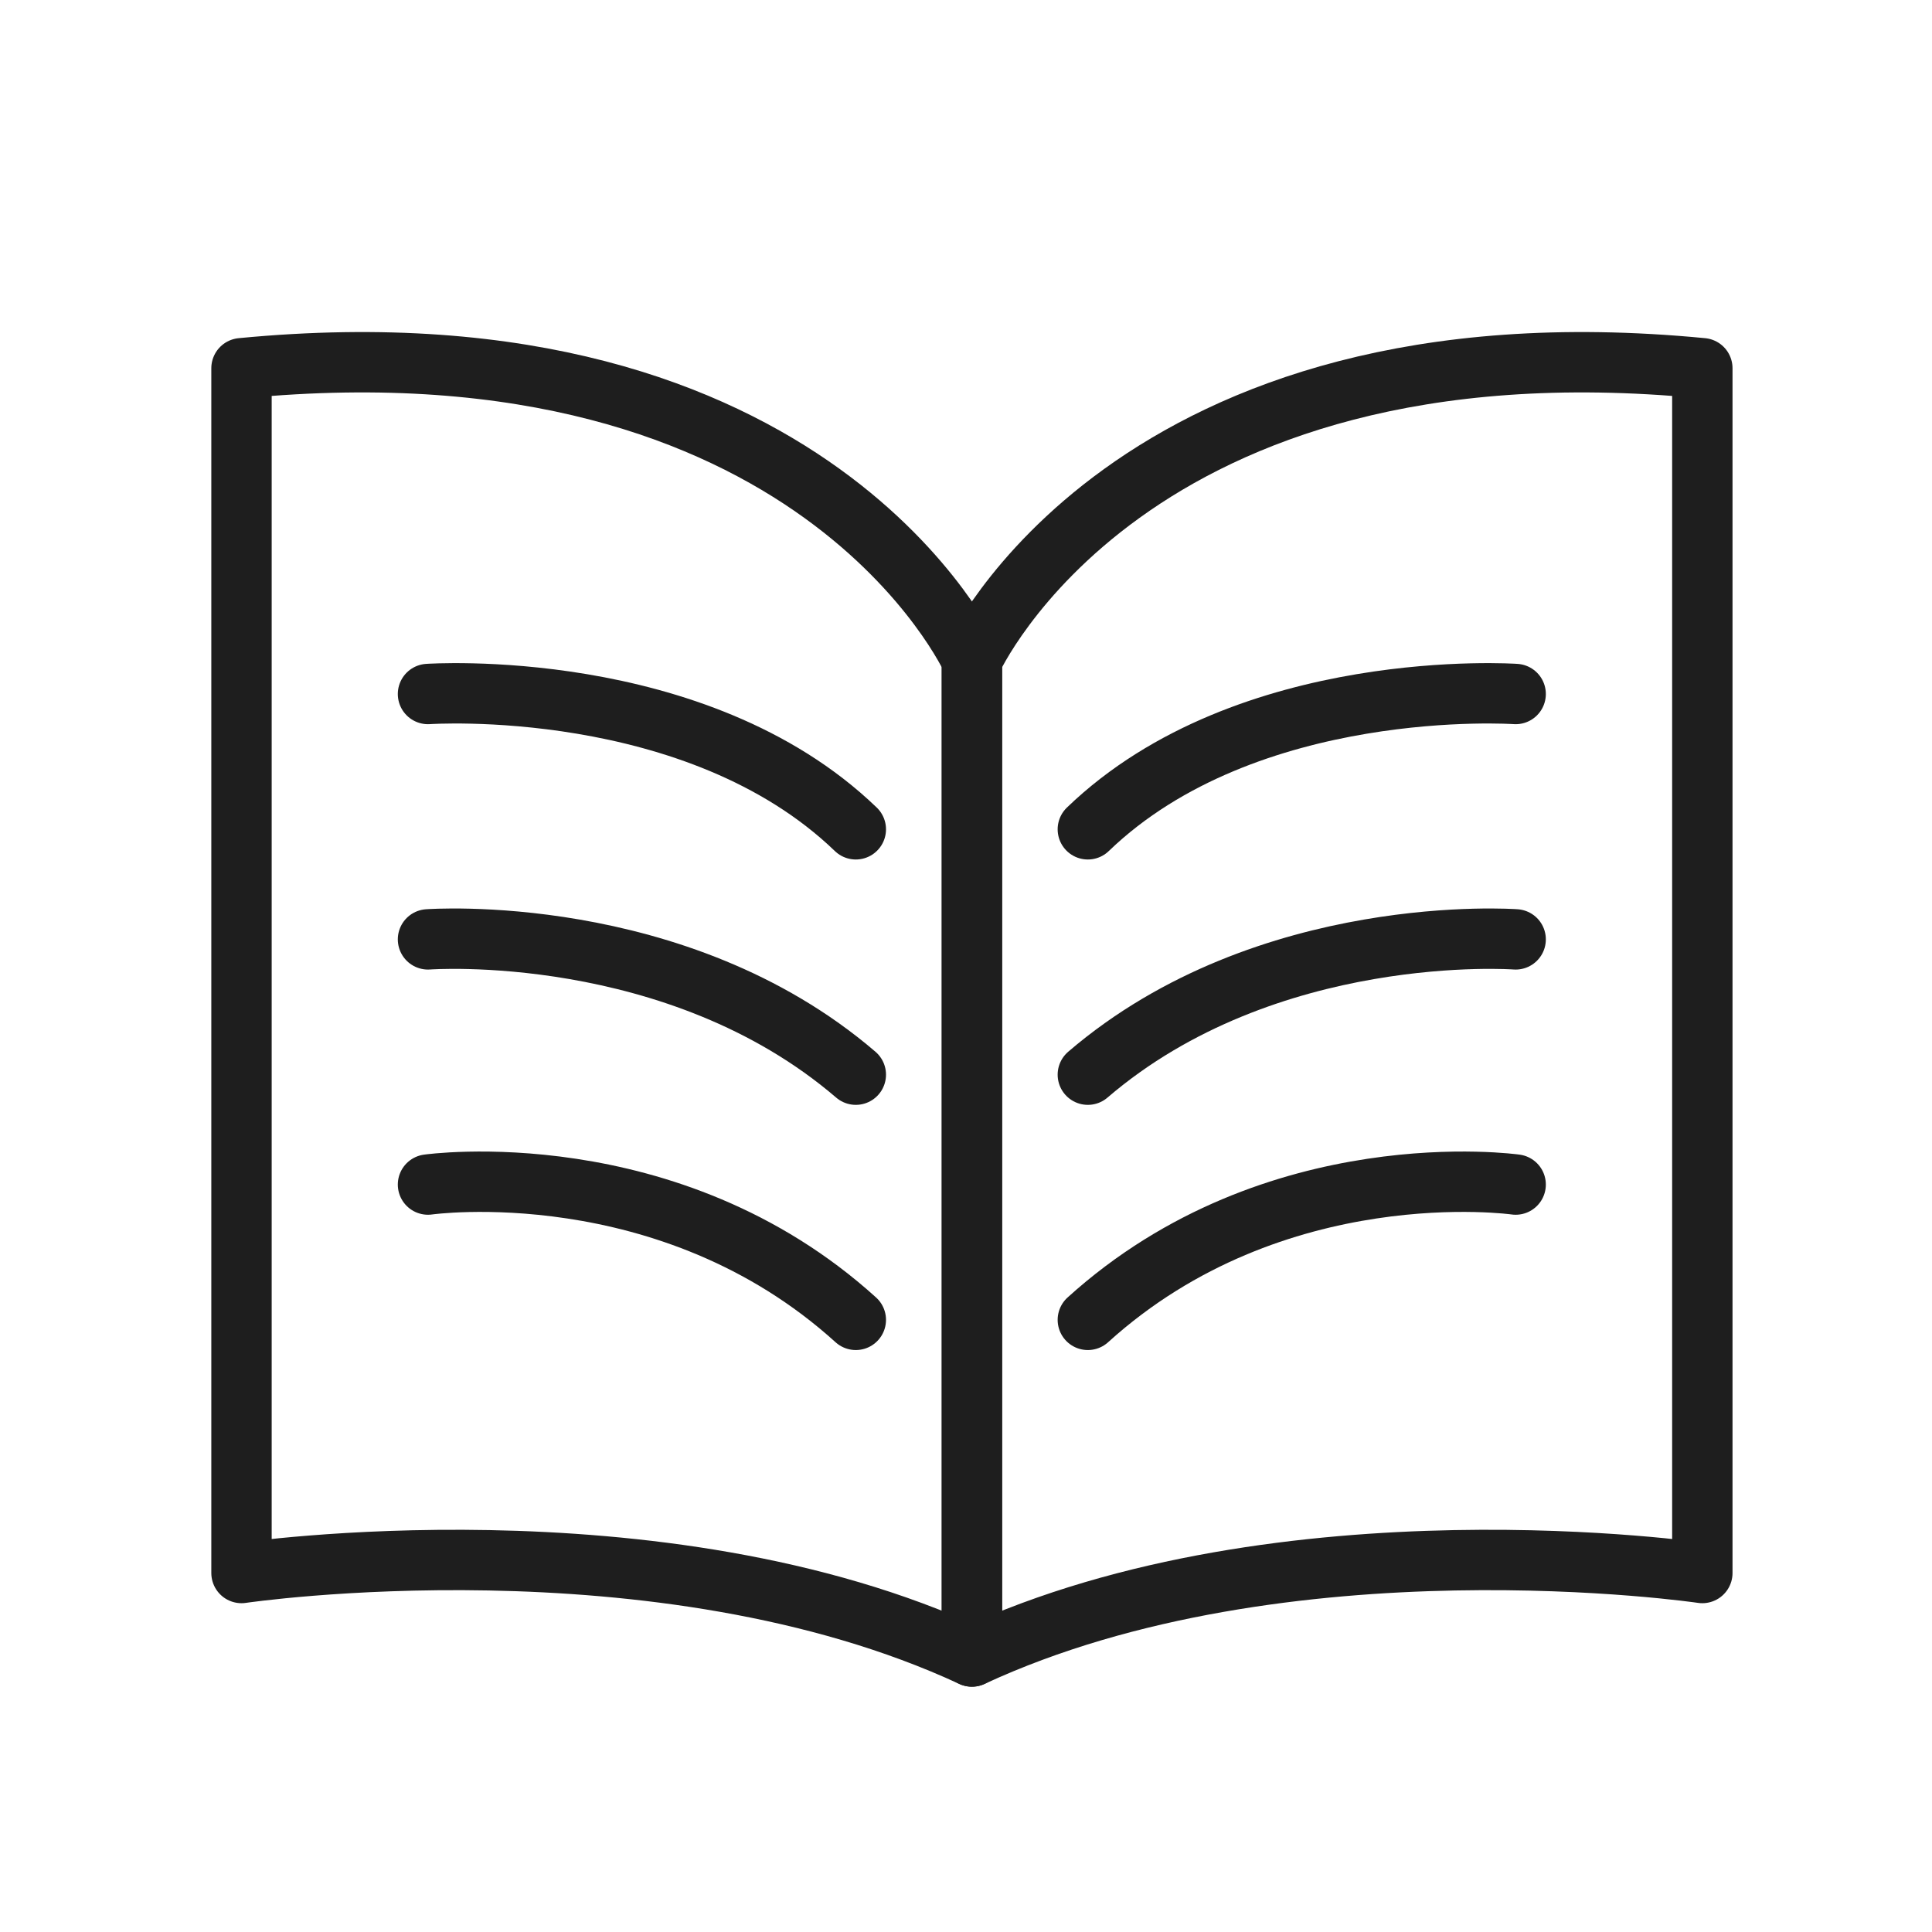
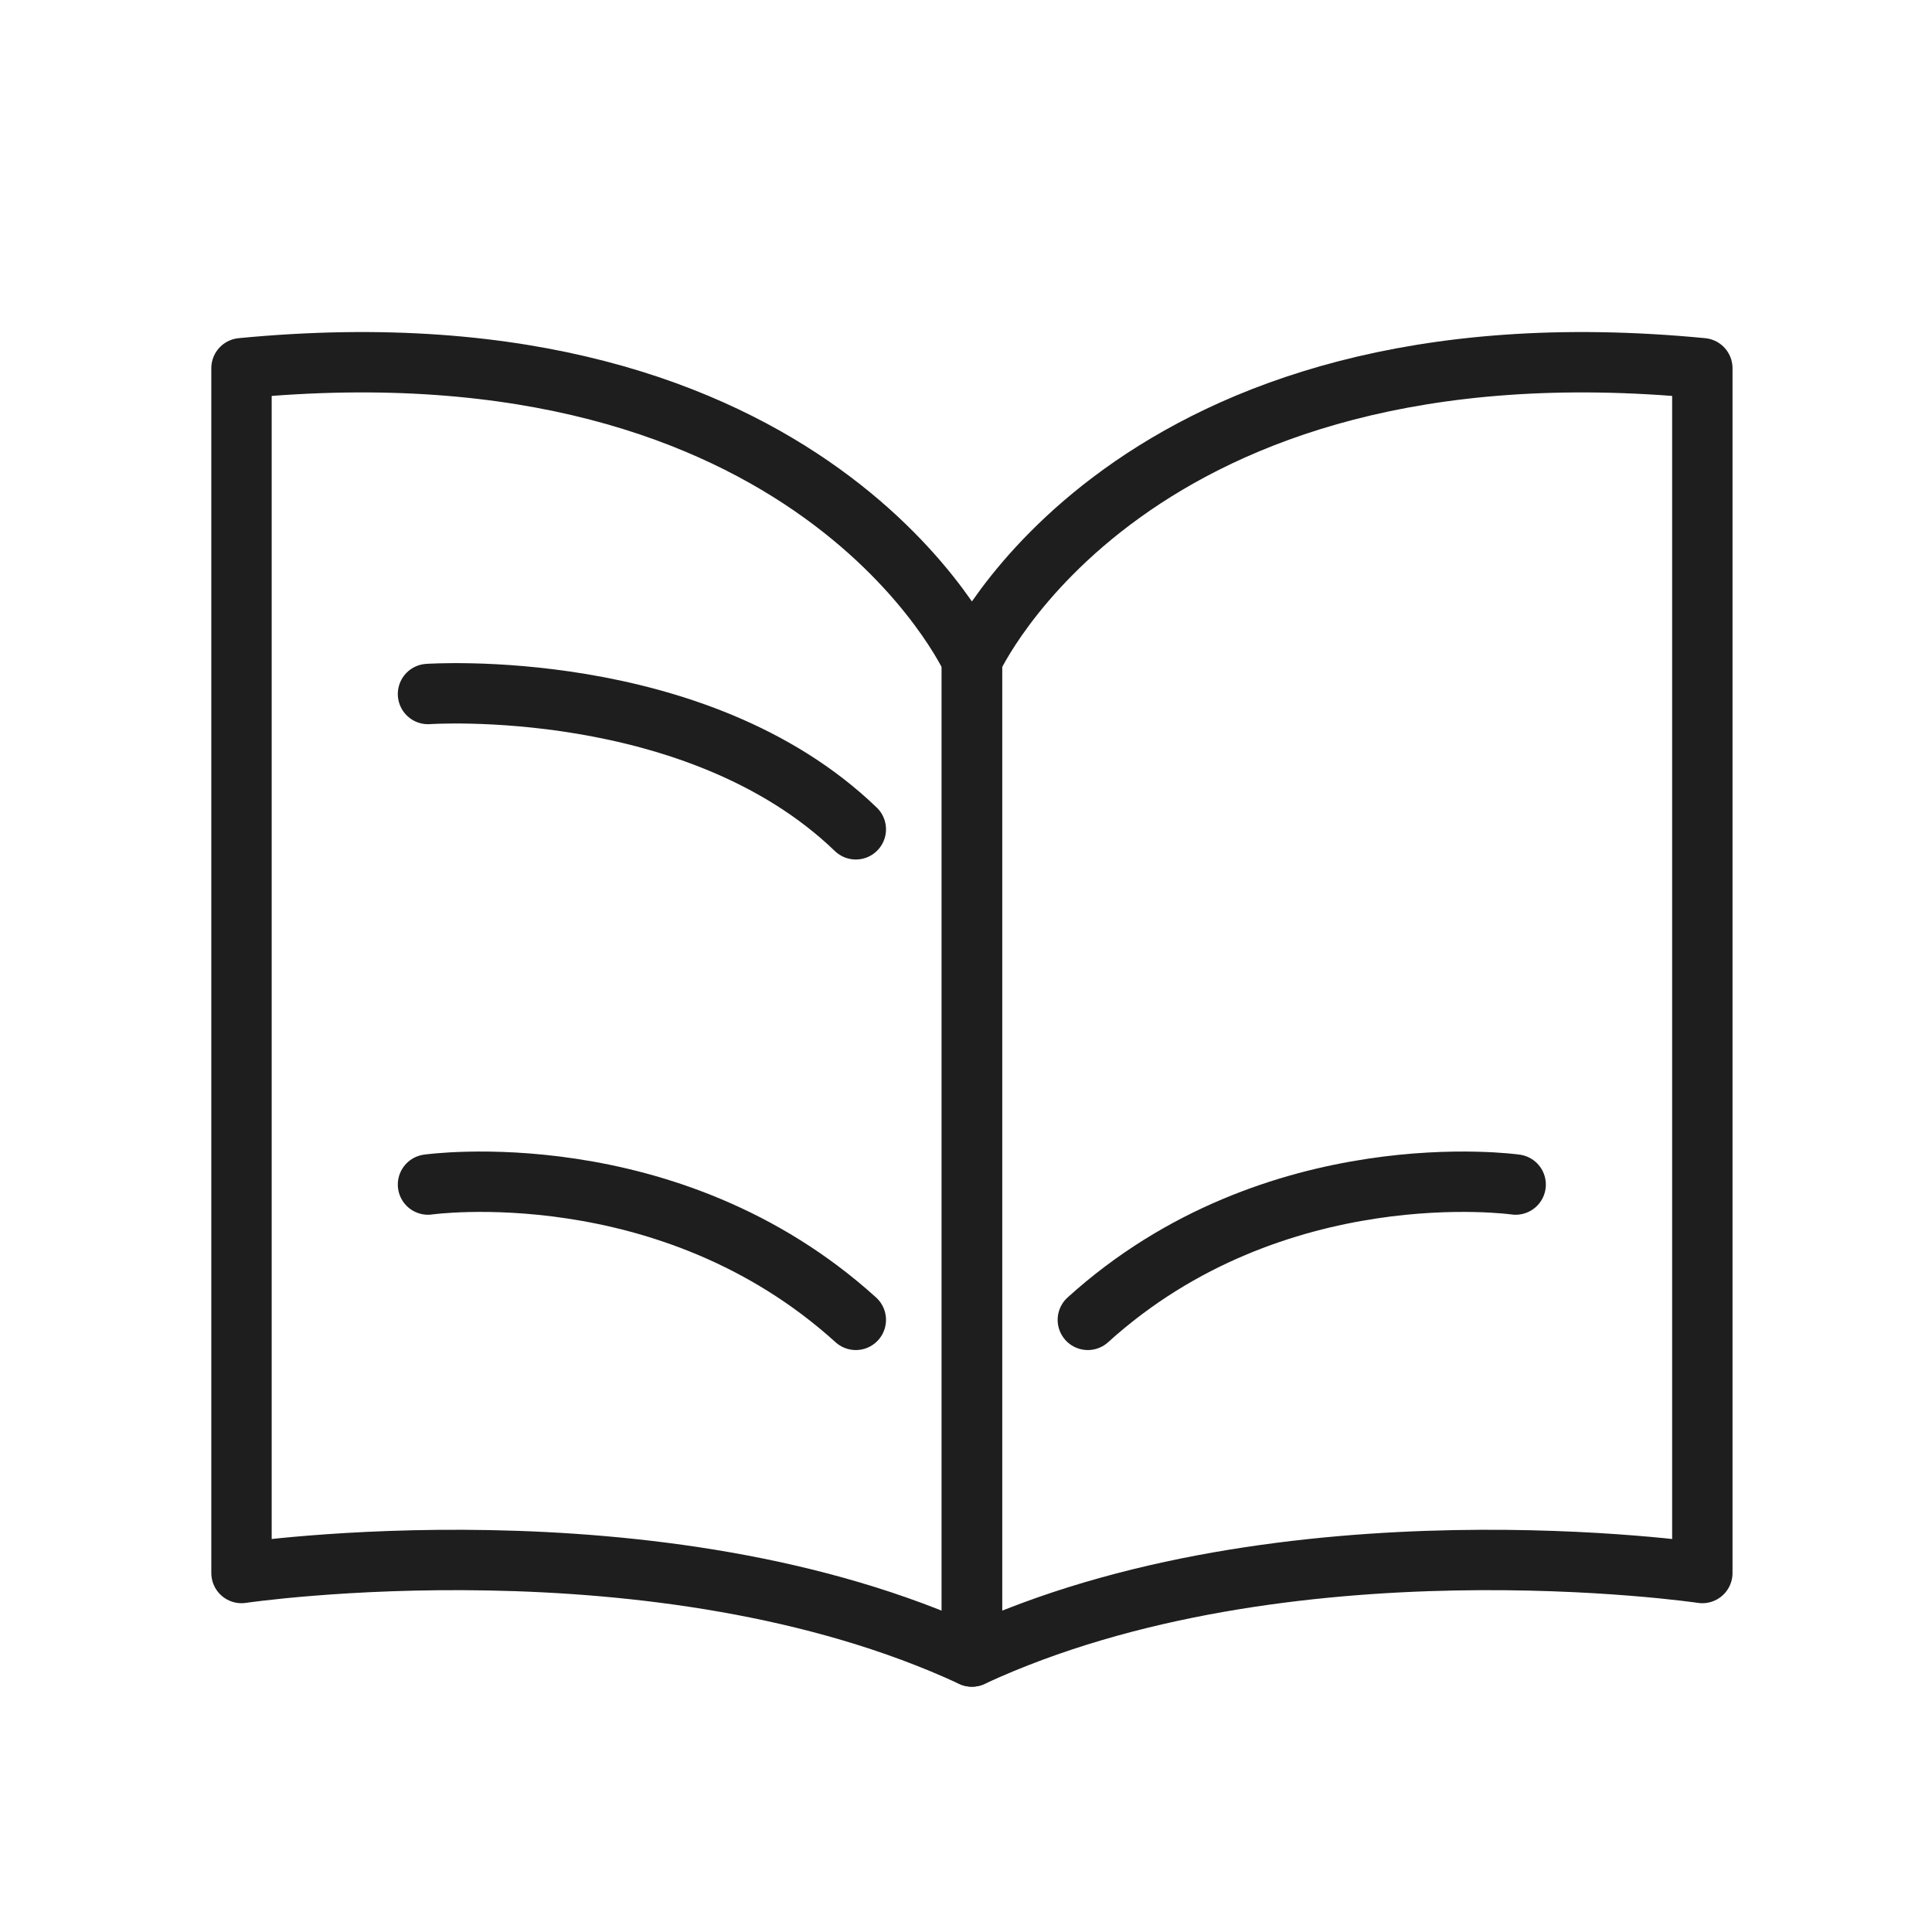
<svg xmlns="http://www.w3.org/2000/svg" width="32" height="32" viewBox="0 0 32 32" fill="none">
  <path d="M16.098 10.933C16.098 10.933 13.507 5.181 4 6.099V26.054C4 26.054 10.912 25.031 16.098 27.437V10.933Z" stroke="#1E1E1E" stroke-linecap="round" stroke-linejoin="round" />
  <path d="M7.089 11.495C7.089 11.495 11.529 11.187 14.175 13.736" stroke="#1E1E1E" stroke-linecap="round" stroke-linejoin="round" />
-   <path d="M7.089 15.559C7.089 15.559 11.205 15.252 14.175 17.8" stroke="#1E1E1E" stroke-linecap="round" stroke-linejoin="round" />
  <path d="M7.089 19.62C7.089 19.62 11.075 19.053 14.175 21.861" stroke="#1E1E1E" stroke-linecap="round" stroke-linejoin="round" />
  <path d="M16.098 10.933C16.098 10.933 18.69 5.181 28.196 6.099V26.054C28.196 26.054 21.285 25.031 16.098 27.437V10.933Z" stroke="#1E1E1E" stroke-linecap="round" stroke-linejoin="round" />
-   <path d="M25.104 11.495C25.104 11.495 20.664 11.187 18.018 13.736" stroke="#1E1E1E" stroke-linecap="round" stroke-linejoin="round" />
-   <path d="M25.104 15.559C25.104 15.559 20.988 15.252 18.018 17.8" stroke="#1E1E1E" stroke-linecap="round" stroke-linejoin="round" />
  <path d="M25.104 19.62C25.104 19.62 21.117 19.053 18.018 21.861" stroke="#1E1E1E" stroke-linecap="round" stroke-linejoin="round" />
</svg>